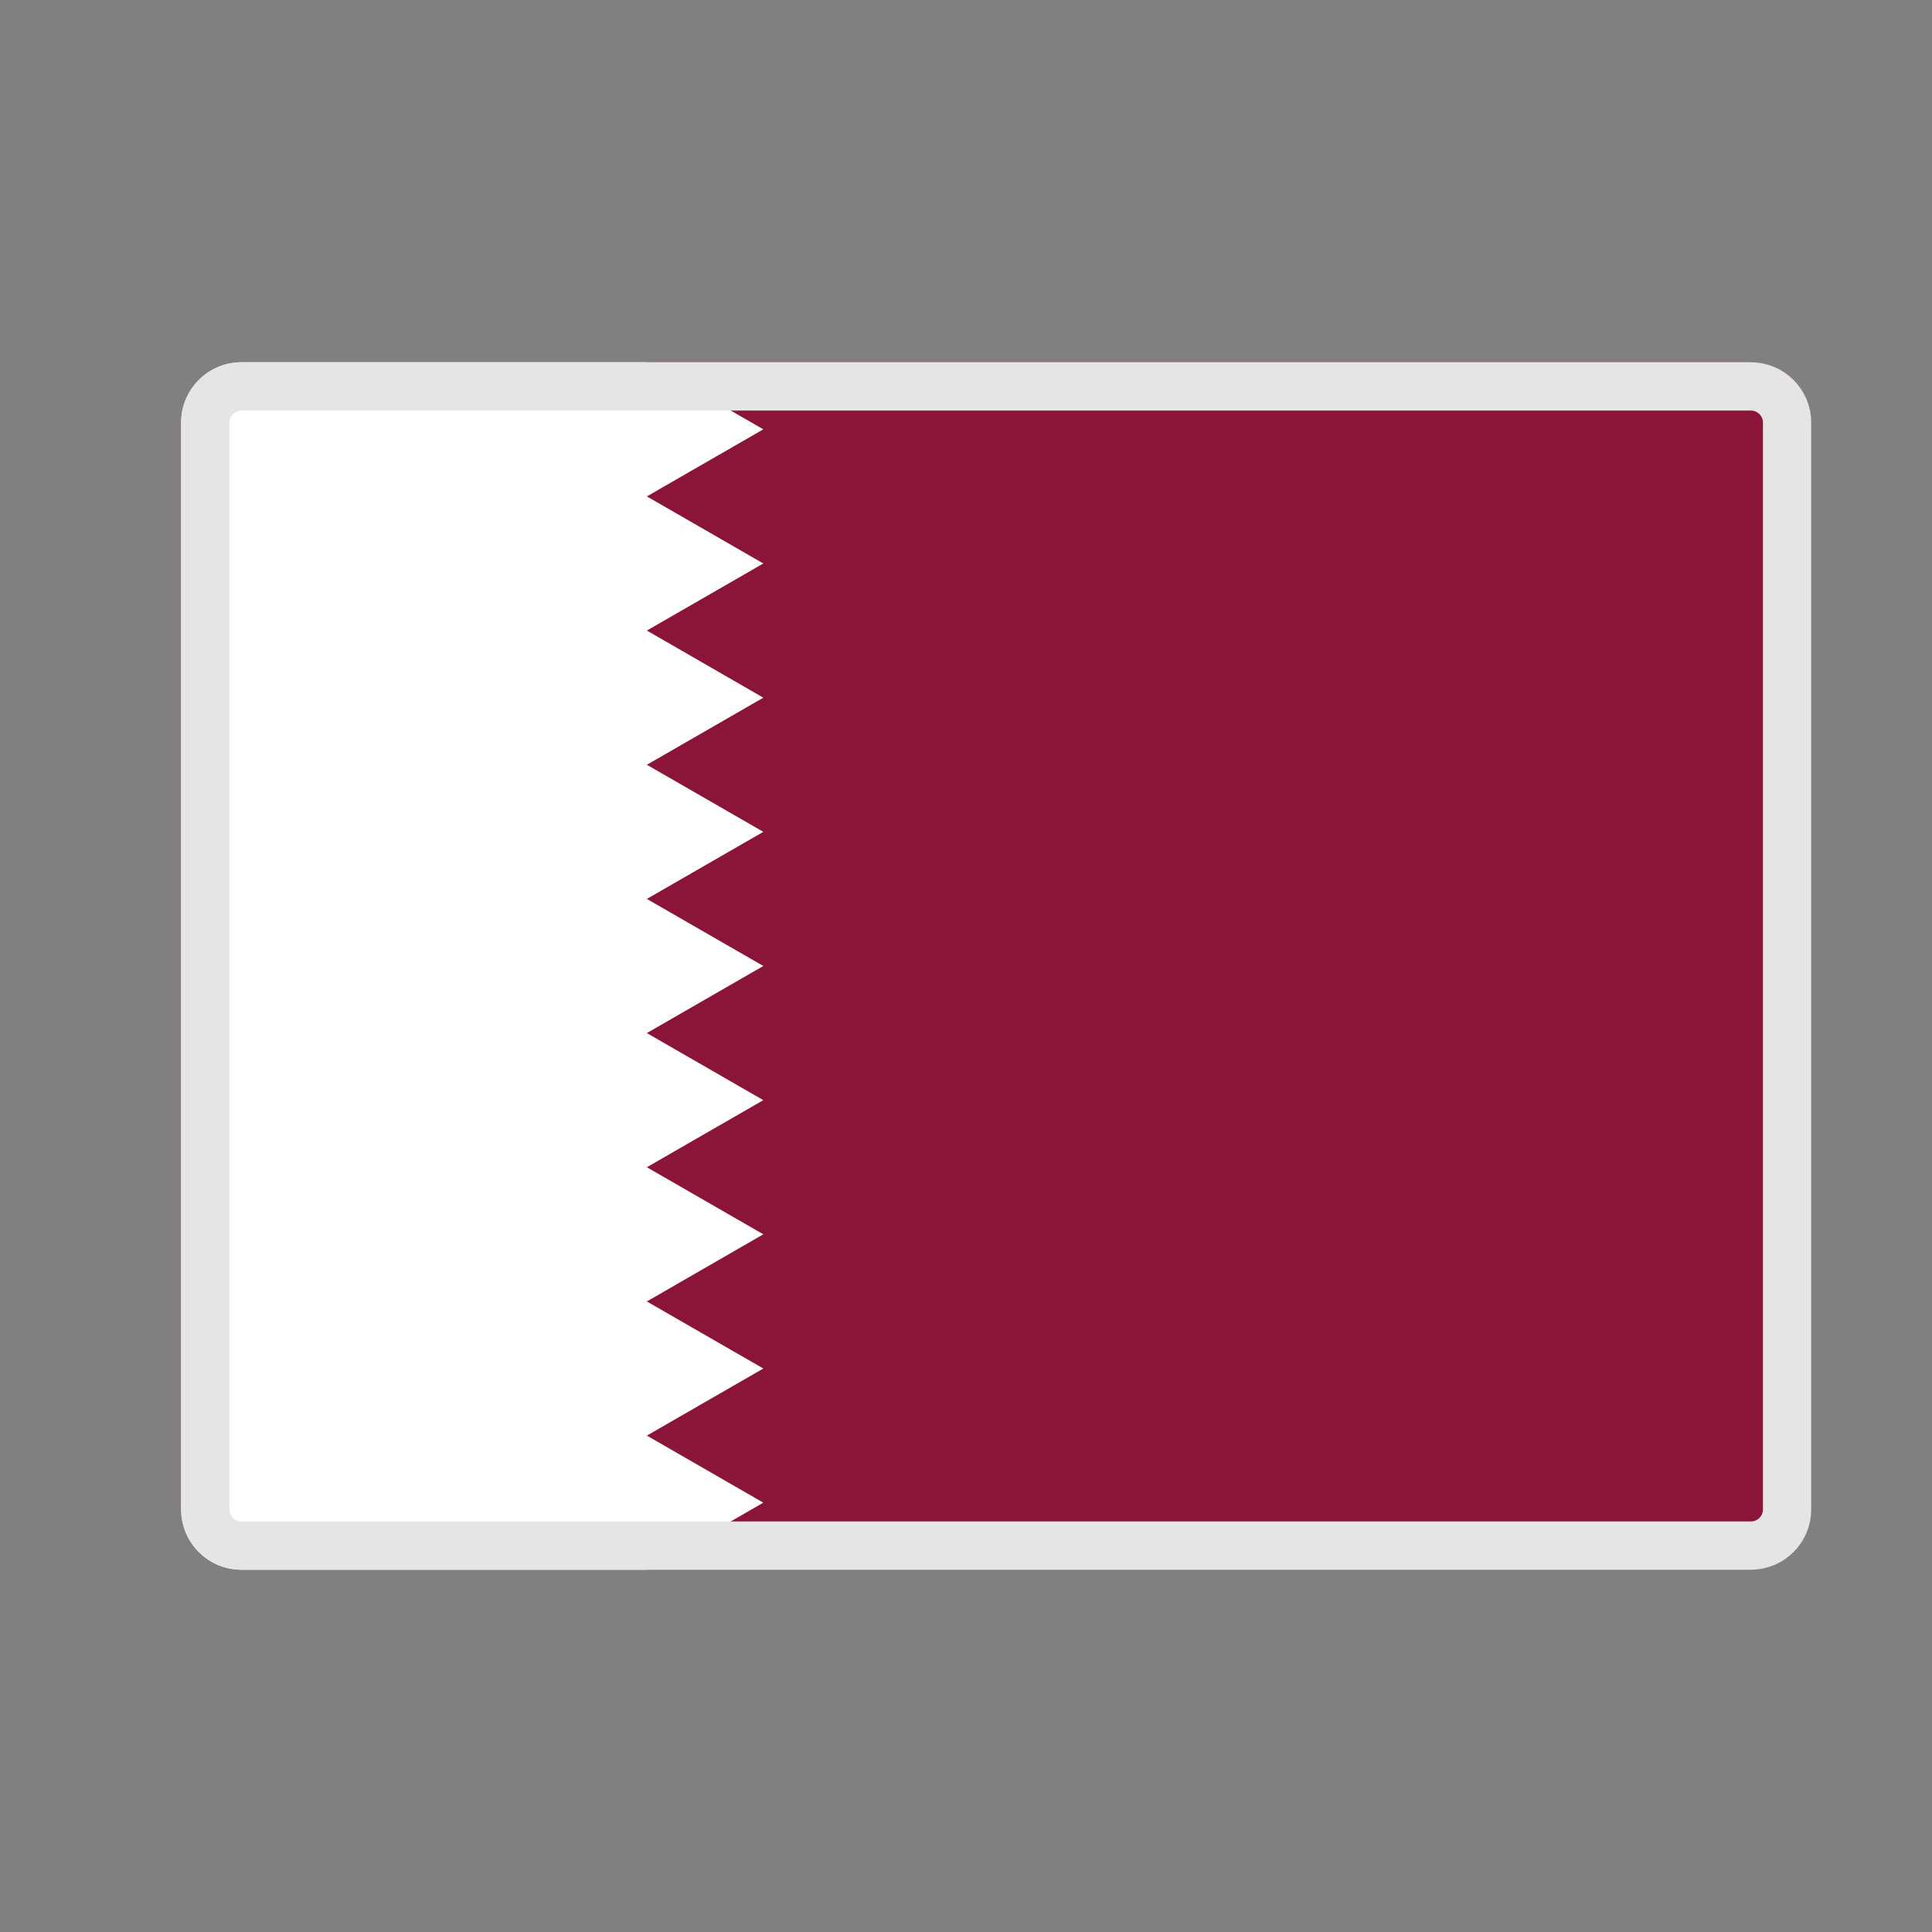
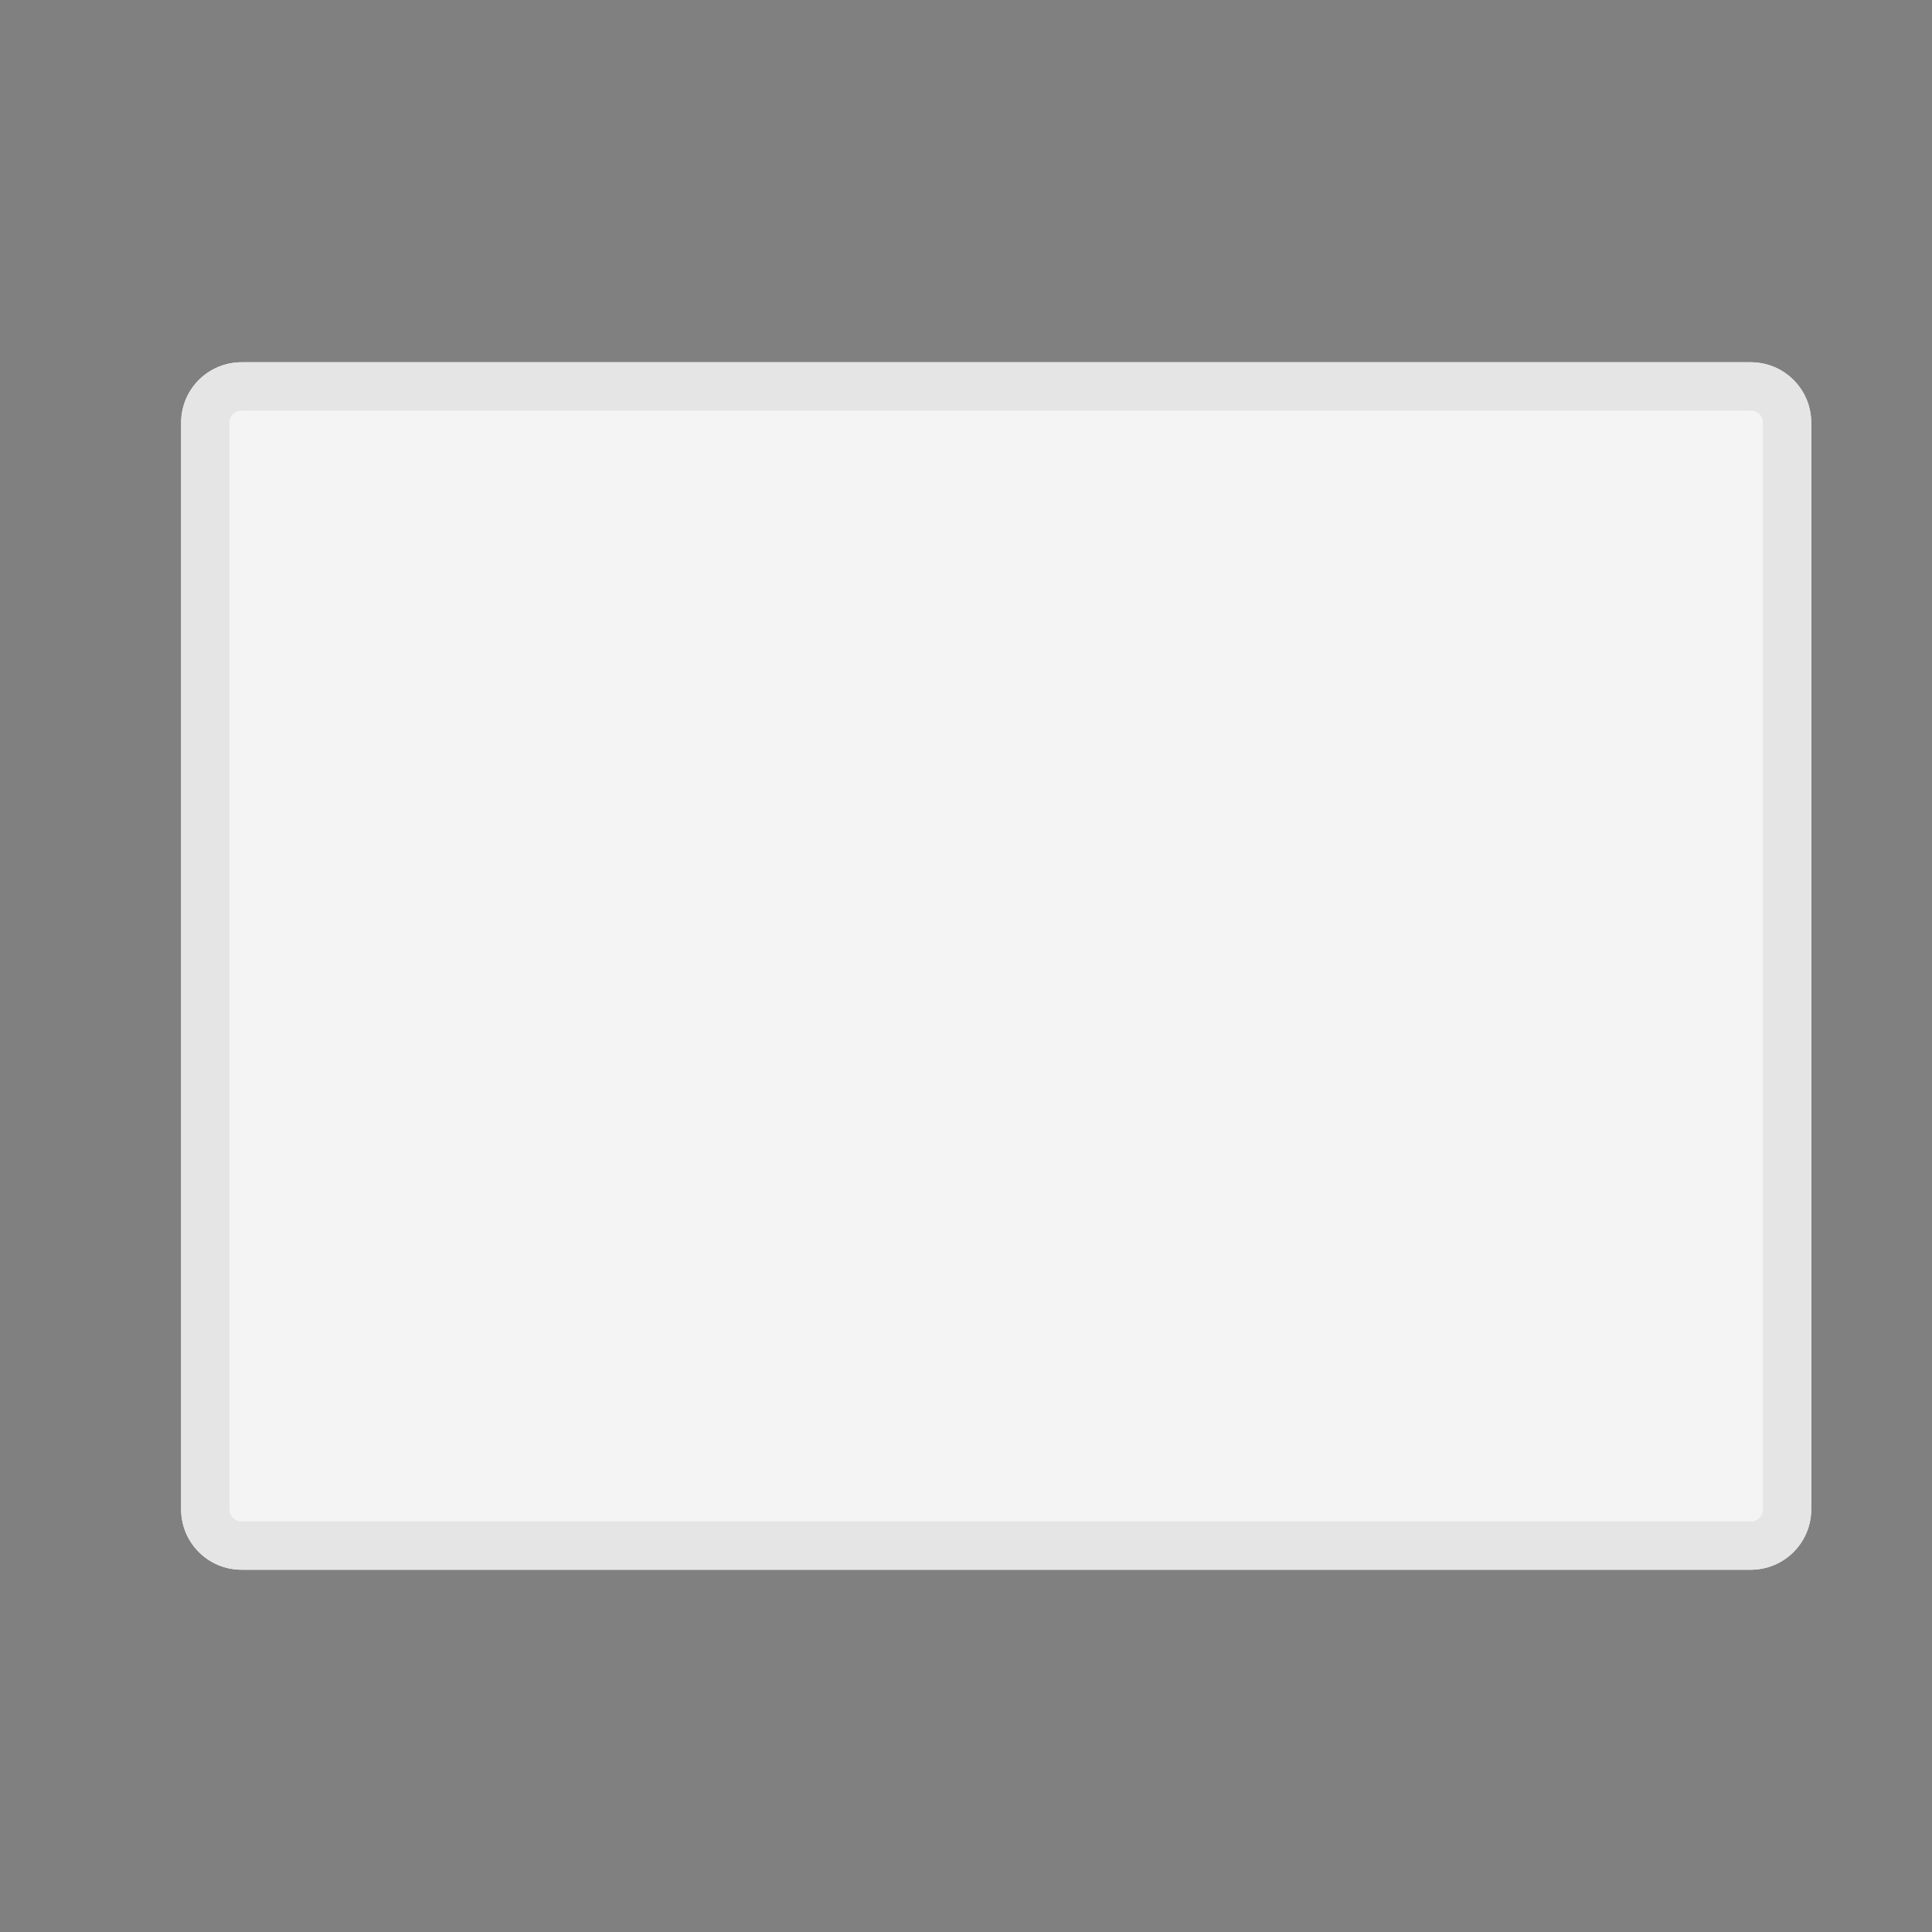
<svg xmlns="http://www.w3.org/2000/svg" width="32" height="32" viewBox="0 0 32 32" fill="none">
  <rect x="0" y="0" width="32" height="32" fill="#808080" stroke="none" />
  <g clip-path="url(#clip0_817_5344)">
    <path d="M3 7C3 6.448 3.448 6 4 6H29C29.552 6 30 6.448 30 7V25C30 25.552 29.552 26 29 26H4C3.448 26 3 25.552 3 25V7Z" fill="#F4F4F4" />
-     <path d="M3 6H30V26H3V6Z" fill="#8A1538" />
-     <path d="M10.714 26H3V6H10.714L12.643 7.111L10.714 8.222L12.643 9.333L10.714 10.444L12.643 11.556L10.714 12.667L12.643 13.778L10.714 14.889L12.643 16L10.714 17.111L12.643 18.222L10.714 19.333L12.643 20.444L10.714 21.556L12.643 22.667L10.714 23.778L12.643 24.889L10.714 26Z" fill="white" />
+     <path d="M3 6H30H3V6Z" fill="#8A1538" />
  </g>
  <path d="M3.4 7C3.4 6.669 3.669 6.4 4 6.4H29C29.331 6.4 29.6 6.669 29.6 7V25C29.6 25.331 29.331 25.6 29 25.6H4C3.669 25.6 3.4 25.331 3.4 25V7Z" stroke="#E5E5E5" stroke-width="0.8" />
  <defs>
    <clipPath id="clip0_817_5344">
      <path d="M3 7C3 6.448 3.448 6 4 6H29C29.552 6 30 6.448 30 7V25C30 25.552 29.552 26 29 26H4C3.448 26 3 25.552 3 25V7Z" fill="white" />
    </clipPath>
  </defs>
</svg>